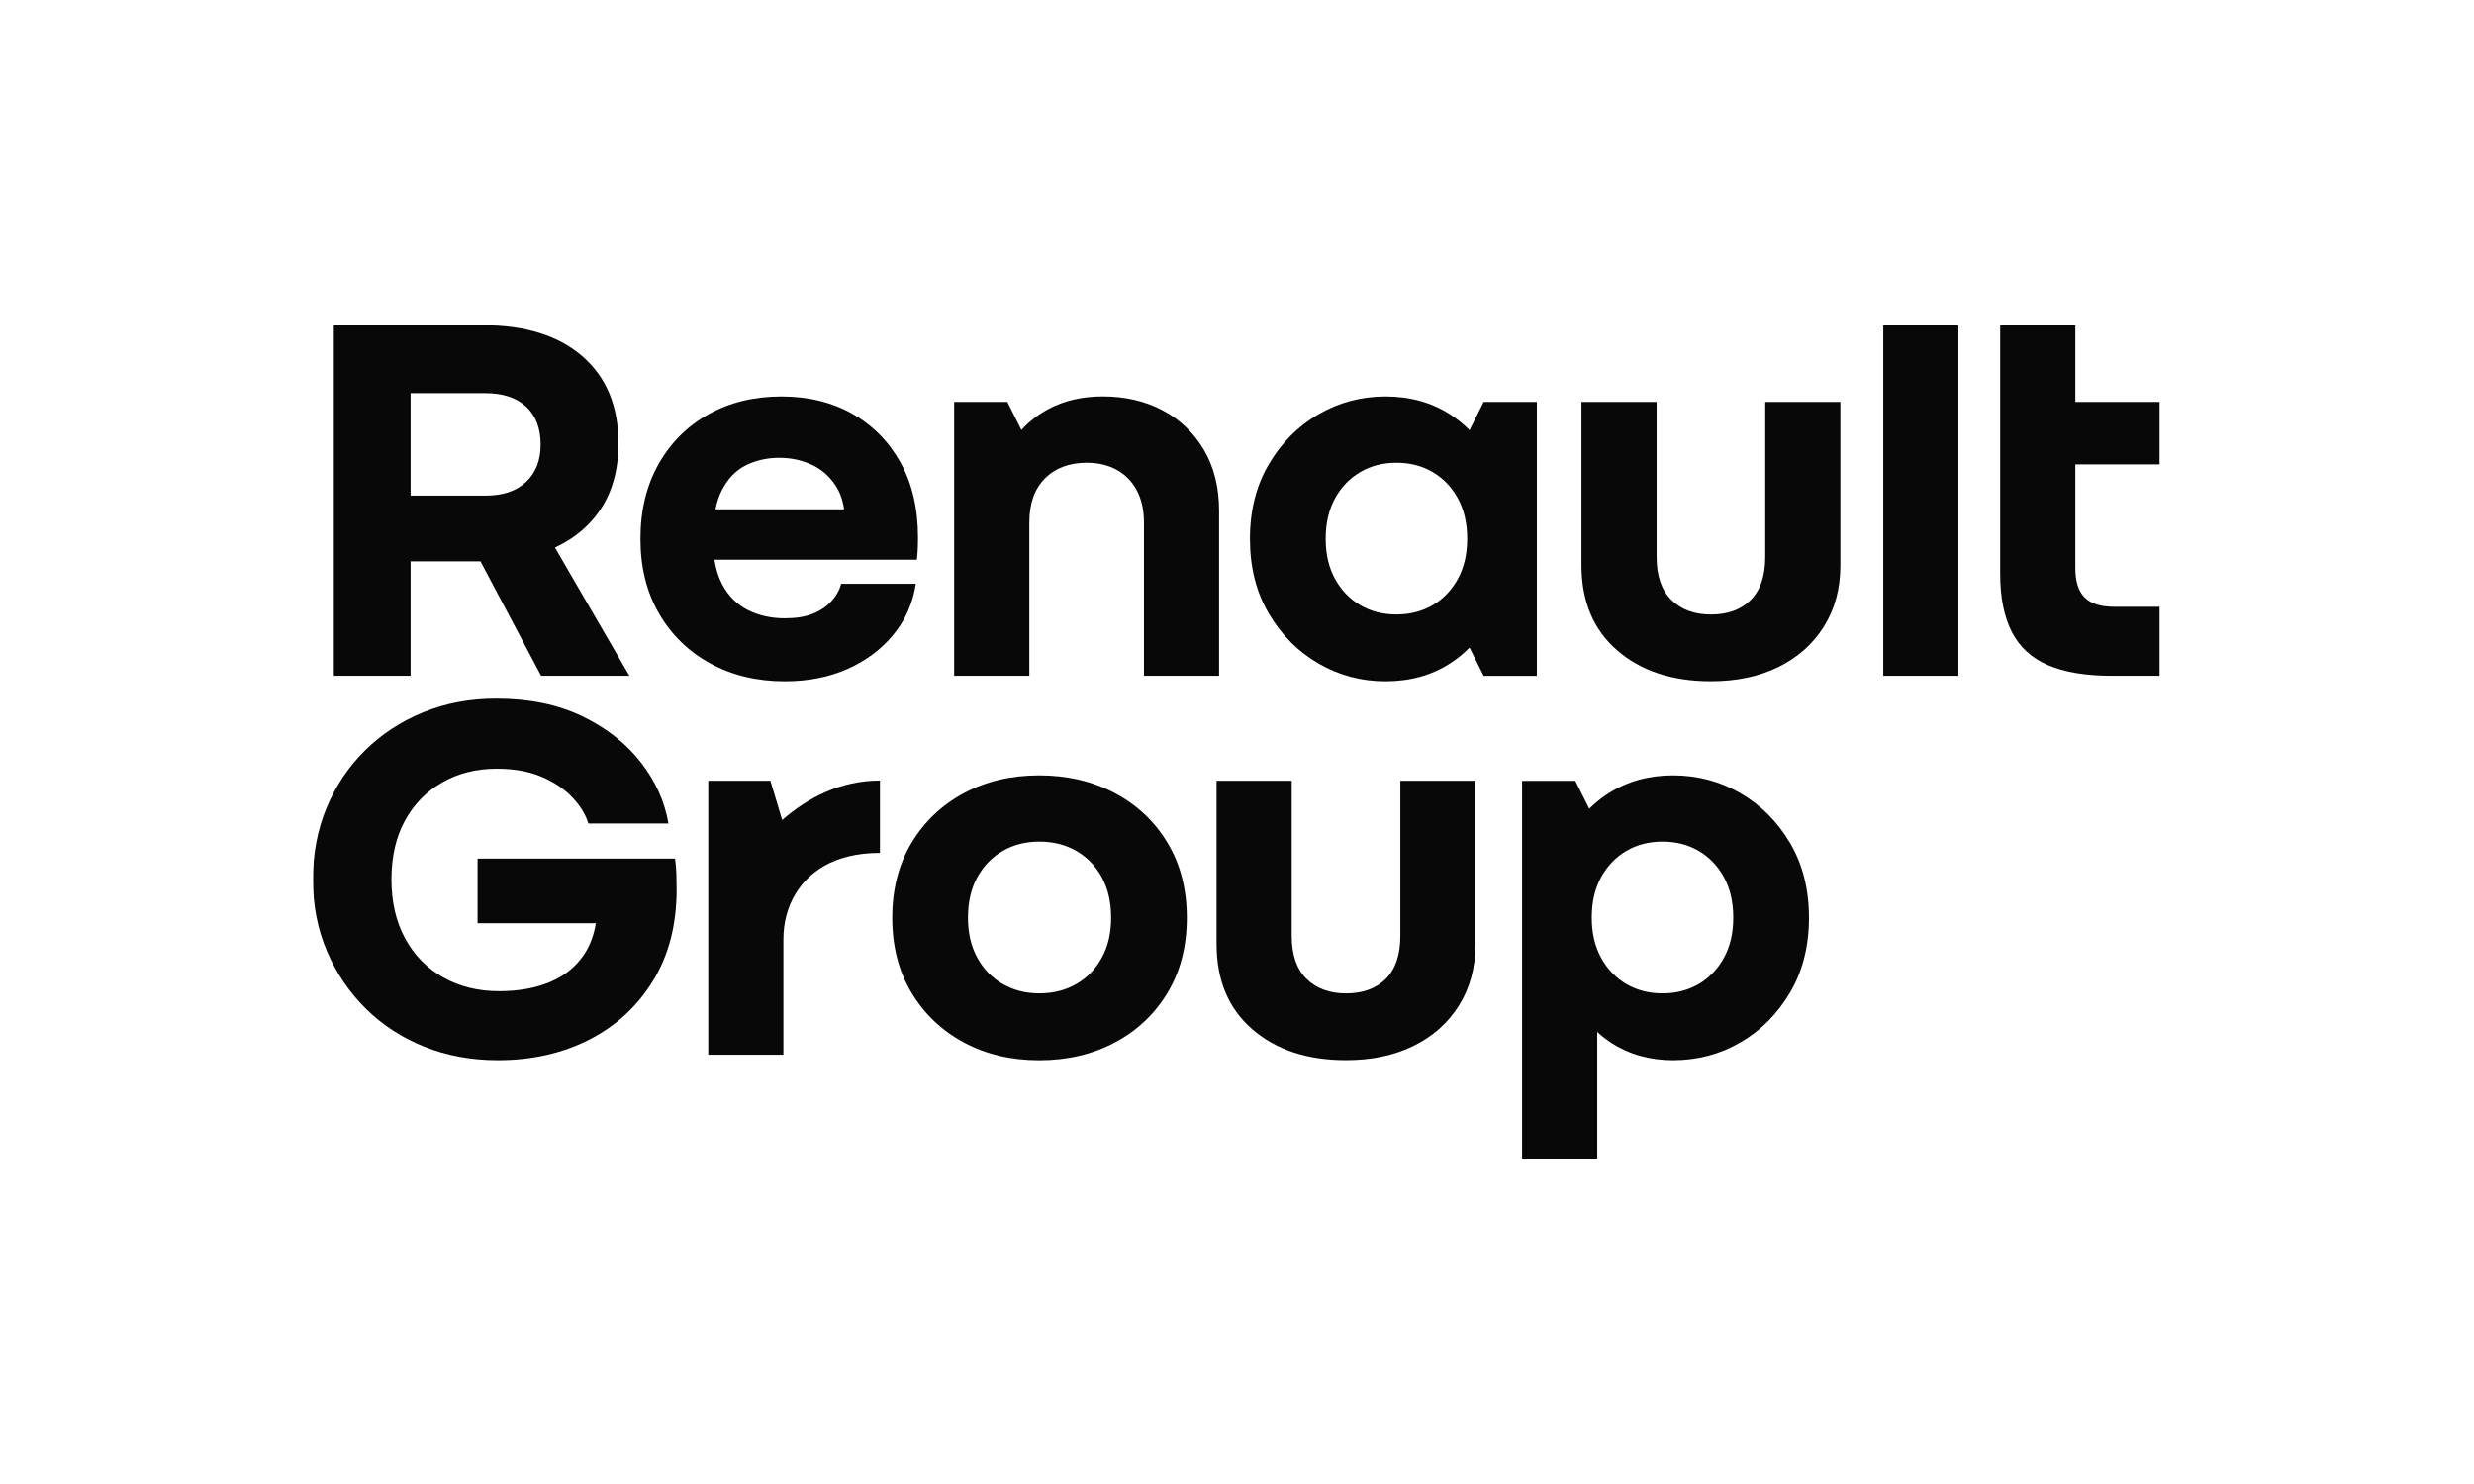
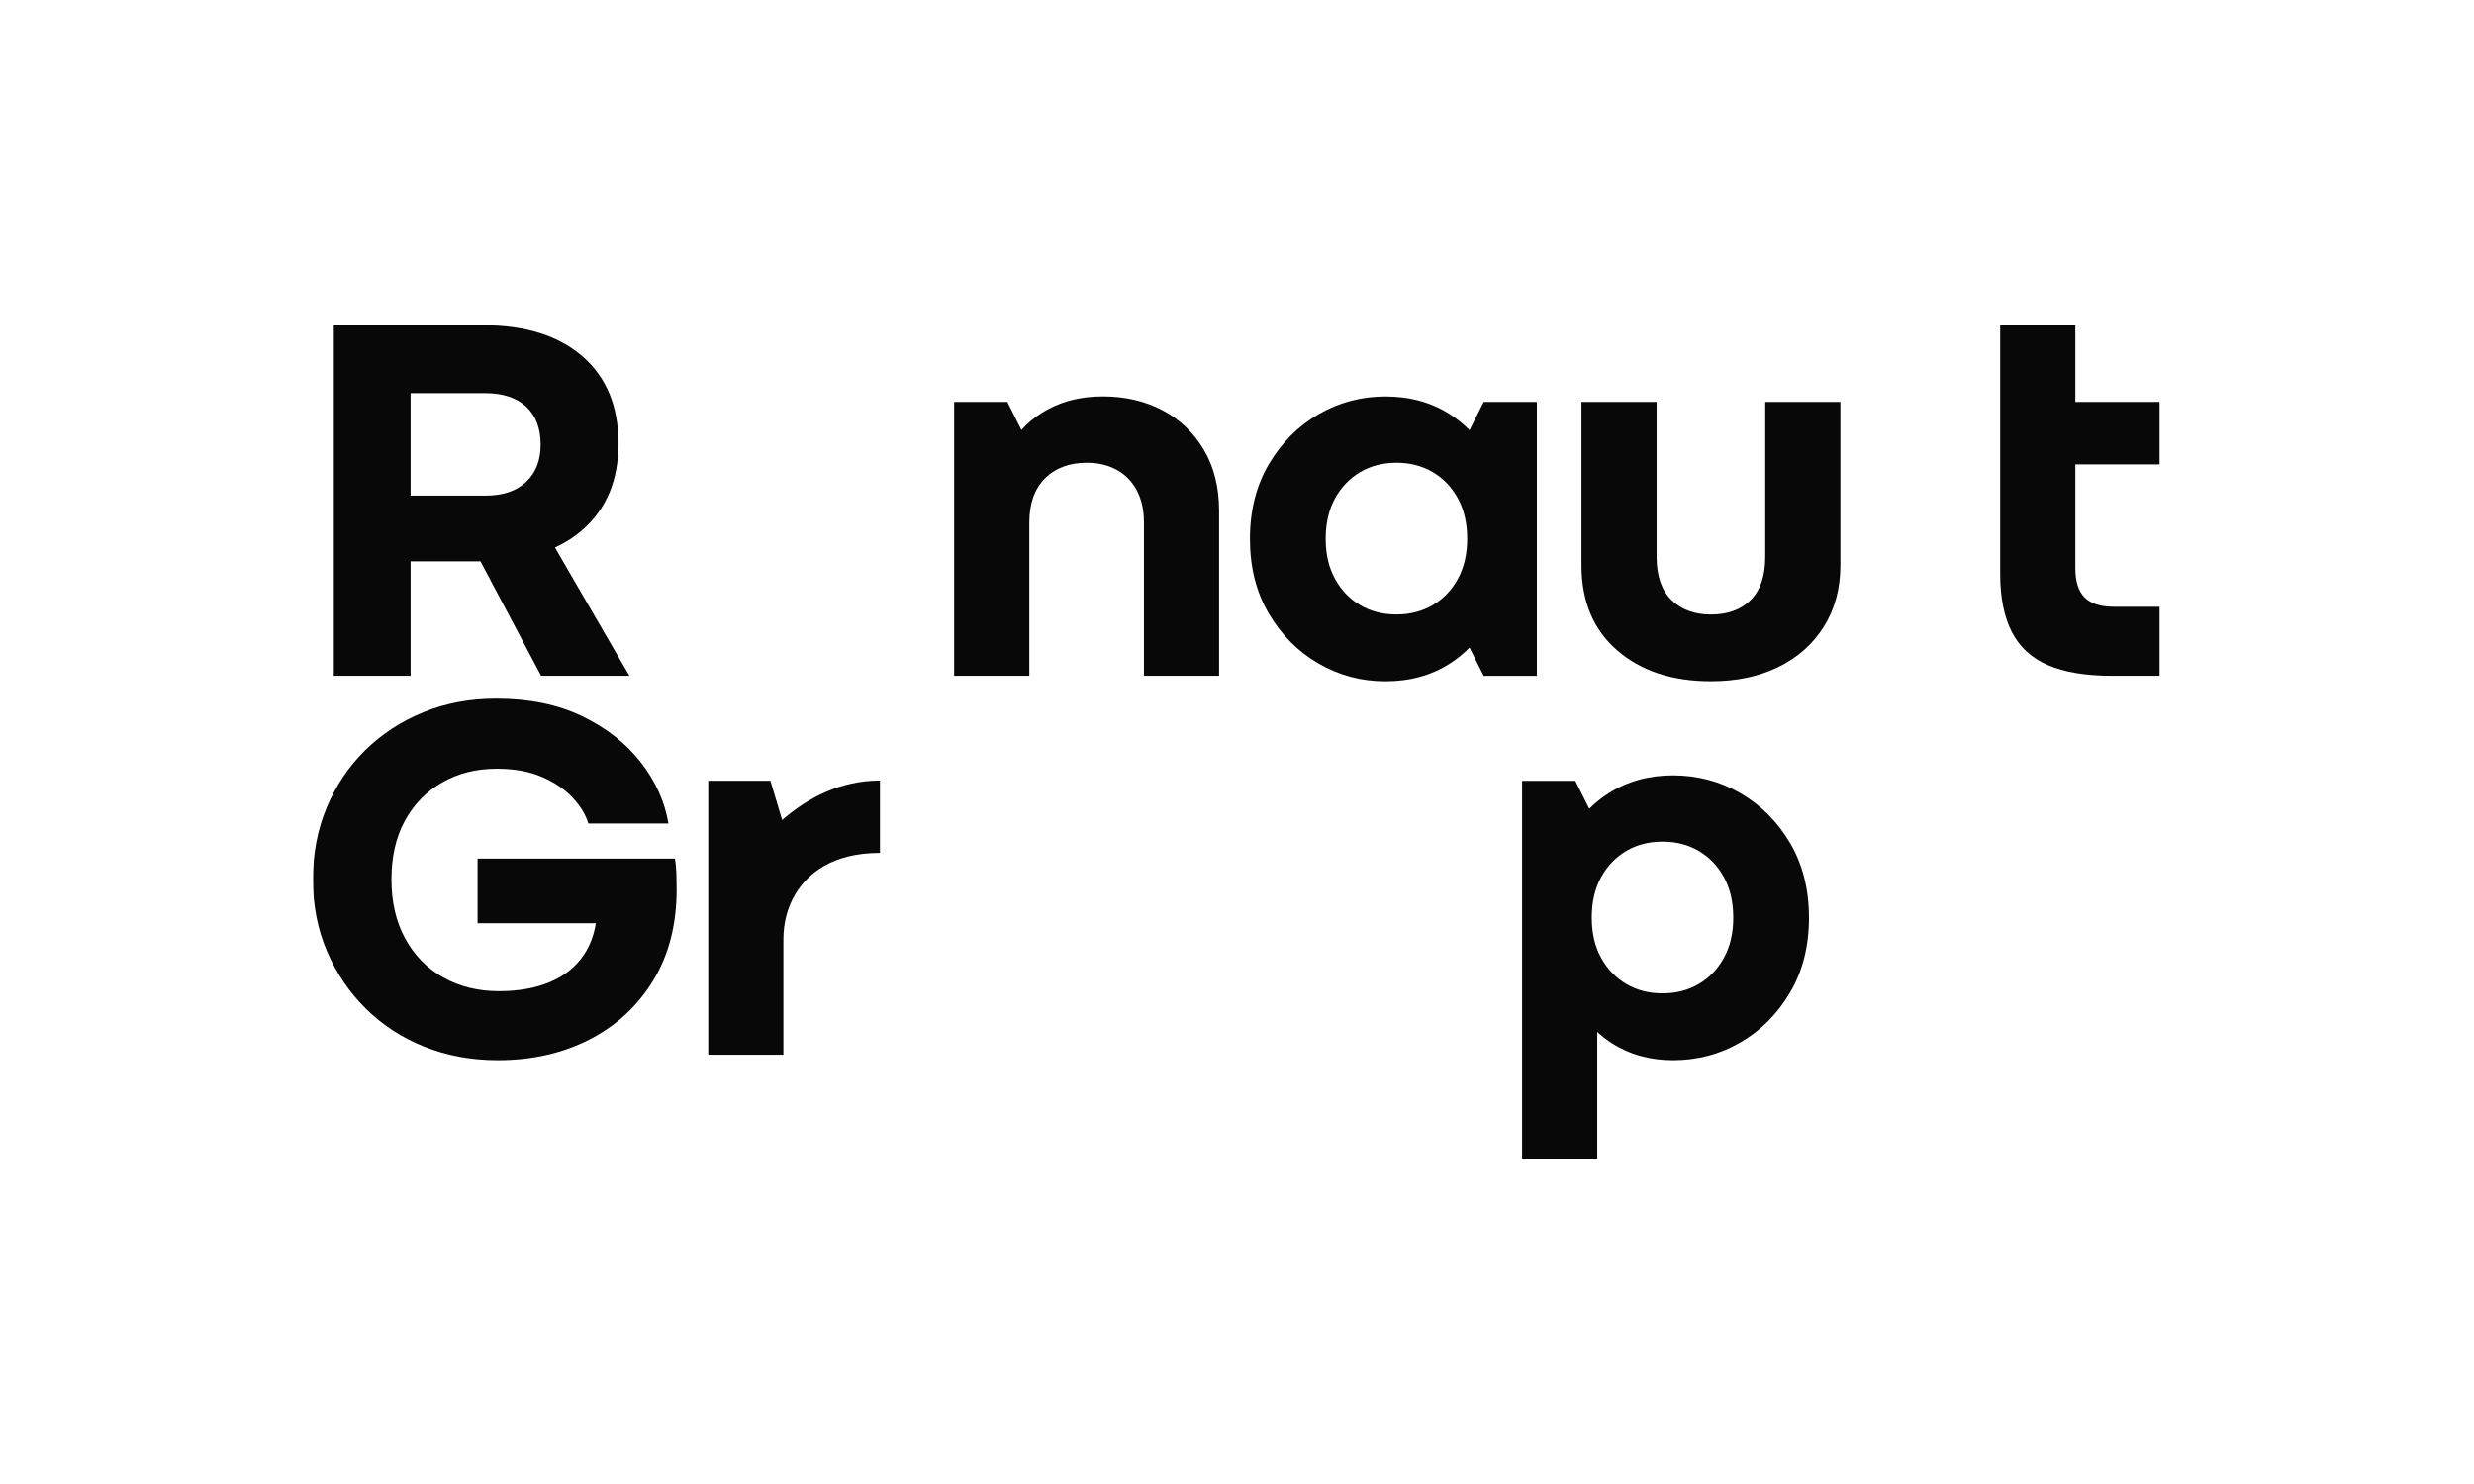
<svg xmlns="http://www.w3.org/2000/svg" width="2000" height="1200" viewBox="0 0 2000 1200" fill="none">
  <g clip-path="url(#clip0_3656_97305)">
    <mask id="mask0_3656_97305" style="mask-type:luminance" maskUnits="userSpaceOnUse" x="253" y="263" width="1493" height="674">
      <path d="M1746 263H253V937H1746V263Z" fill="white" />
    </mask>
    <g mask="url(#mask0_3656_97305)">
-       <path d="M740.366 472.058H680.042C678.567 477.394 675.828 482.167 671.825 486.45C667.822 490.732 662.801 494.066 656.762 496.418C650.687 498.805 643.243 499.963 634.36 499.963C623.405 499.963 613.538 497.752 604.654 493.329C595.806 488.907 588.854 481.957 583.832 472.515C580.848 466.863 578.741 460.194 577.547 452.578H741.244C741.524 449.629 742.121 444.189 742.121 434.852C742.121 411.229 737.381 390.941 727.936 373.952C718.455 356.964 705.463 343.836 688.925 334.535C672.352 325.233 653.286 320.6 631.726 320.6C609.57 320.6 589.907 325.408 572.737 334.991C555.602 344.573 542.153 358.017 532.392 375.286C522.631 392.556 517.75 412.703 517.75 435.764C517.75 458.79 522.771 478.938 532.849 496.243C542.891 513.512 556.725 526.956 574.317 536.538C591.908 546.12 611.923 550.929 634.395 550.929C653.321 550.929 670.245 547.595 685.168 540.961C700.091 534.327 712.416 525.095 722.177 513.266C731.939 501.437 737.978 487.713 740.366 472.058ZM583.622 396.311C588.502 386.869 594.998 380.165 603.109 376.199C611.22 372.197 620.174 370.197 629.936 370.197C639.381 370.197 648.124 372.057 656.095 375.743C664.101 379.428 670.561 385.114 675.618 392.801C679.094 398.102 681.306 404.455 682.394 411.826H578.39C579.619 405.859 581.339 400.699 583.622 396.311Z" fill="#080808" />
      <path d="M832.116 546.471V422.496C832.116 407.157 836.33 395.258 844.757 386.834C853.184 378.41 864.49 374.198 878.676 374.198C887.841 374.198 895.881 376.129 902.834 379.955C909.786 383.78 915.193 389.326 919.021 396.557C922.848 403.788 924.779 412.422 924.779 422.461V546.471H985.525V413.16C985.525 393.96 981.381 377.427 973.095 363.527C964.808 349.663 953.642 339.027 939.597 331.656C925.552 324.285 909.505 320.564 891.492 320.564C874.919 320.564 860.312 323.969 847.601 330.744C839.034 335.307 831.765 340.993 825.726 347.732L814.349 324.987H771.336V546.436H832.116V546.471Z" fill="#080808" />
      <path d="M545.701 694.279H386.078V746.544H481.69C480.11 756.407 476.845 764.971 471.894 772.237C465.257 781.995 456.093 789.296 444.4 794.175C432.708 799.054 419.049 801.476 403.388 801.476C386.534 801.476 371.541 797.79 358.374 790.384C345.206 783.013 334.953 772.518 327.545 758.934C320.136 745.35 316.449 729.415 316.449 711.092C316.449 692.805 320.066 676.974 327.299 663.706C334.532 650.403 344.61 640.084 357.461 632.713C370.312 625.342 385.024 621.621 401.563 621.621C415.748 621.621 427.932 623.832 438.15 628.255C448.333 632.678 456.62 638.294 462.975 645.103C469.33 651.913 473.544 658.827 475.616 665.918H540.364C537.414 648.192 529.935 631.66 517.962 616.321C505.988 600.982 490.152 588.556 470.524 579.114C450.861 569.672 427.722 564.934 401.106 564.934C379.828 564.934 360.165 568.619 342.117 576.025C324.068 583.396 308.408 593.681 295.1 606.809C281.793 619.971 271.434 635.38 264.061 653.106C256.687 670.832 253 690.172 253 711.127C253 732.082 256.757 751.423 264.306 769.148C271.856 786.874 282.354 802.353 295.803 815.657C309.251 828.925 325.052 839.209 343.24 846.44C361.429 853.67 381.162 857.286 402.44 857.286C429.934 857.286 454.548 851.74 476.283 840.683C498.018 829.591 515.223 813.726 527.934 793.052C540.645 772.378 547 747.737 547 719.095C547 714.953 546.93 710.741 546.79 706.459C546.614 702.212 546.263 698.14 545.701 694.279Z" fill="#080808" />
      <path d="M331.932 453.912H388.429L437.446 546.472H508.831L448.647 442.75C456.934 438.924 464.378 434.185 470.944 428.429C490.326 411.44 499.982 388.204 499.982 358.684C499.982 328.568 490.291 305.086 470.944 288.272C451.562 271.424 424.735 263 390.465 263H269.852V546.472H331.932V453.912ZM331.932 317.932H392.256C406.442 317.932 417.467 321.548 425.297 328.778C433.127 336.009 437.06 346.294 437.06 359.561C437.06 372.268 433.127 382.307 425.297 389.678C417.467 397.084 406.442 400.769 392.256 400.769H331.932V317.932Z" fill="#080808" />
      <path d="M622.81 631.381H572.562V852.83H633.308V759.427C633.308 746.58 636.433 733.769 643.104 722.782C652.866 706.706 672.389 689.682 711.365 689.682V631.17C679.272 631.17 652.936 645.175 632.29 663.076L622.81 631.381Z" fill="#080808" />
-       <path d="M901.329 641.383C883.281 631.801 862.915 626.992 840.127 626.992C817.339 626.992 797.043 631.801 779.171 641.383C761.298 650.966 747.183 664.409 736.825 681.679C726.466 698.948 721.305 719.096 721.305 742.157C721.305 765.218 726.466 785.366 736.825 802.635C747.183 819.905 761.298 833.348 779.171 842.931C797.043 852.513 817.374 857.322 840.127 857.322C862.88 857.322 883.281 852.513 901.329 842.931C919.377 833.348 933.527 819.905 943.921 802.635C954.279 785.366 959.44 765.218 959.44 742.157C959.44 719.096 954.279 698.948 943.921 681.679C933.562 664.409 919.377 650.966 901.329 641.383ZM890.689 774.449C885.668 783.611 878.786 790.701 870.078 795.72C861.335 800.74 851.363 803.232 840.162 803.232C829.207 803.232 819.375 800.74 810.667 795.72C801.924 790.701 795.077 783.611 790.056 774.449C785.035 765.323 782.507 754.512 782.507 742.122C782.507 729.415 785.035 718.499 790.056 709.338C795.077 700.212 801.959 693.122 810.667 688.067C819.375 683.048 829.207 680.556 840.162 680.556C851.398 680.556 861.37 683.048 870.078 688.067C878.786 693.086 885.668 700.177 890.689 709.338C895.711 718.499 898.239 729.415 898.239 742.122C898.239 754.547 895.746 765.323 890.689 774.449Z" fill="#080808" />
      <path d="M1427.04 325.023V450.367C1427.04 465.706 1423.1 477.325 1415.27 485.152C1407.44 492.979 1396.7 496.911 1383.11 496.911C1369.8 496.911 1359.16 492.979 1351.19 485.152C1343.22 477.325 1339.22 465.741 1339.22 450.367V325.023H1278.47V457.001C1278.47 486.24 1288.09 509.196 1307.3 525.869C1326.51 542.541 1351.79 550.895 1383.14 550.895C1403.83 550.895 1422.01 547.069 1437.67 539.382C1453.33 531.695 1465.62 520.779 1474.47 506.598C1483.36 492.418 1487.78 475.885 1487.78 457.001V325.023H1427.04Z" fill="#080808" />
      <path d="M1746 375.497V325.023H1677.71V263H1616.96V340.502V375.497V464.091C1616.96 483.01 1620.05 498.56 1626.27 510.81C1632.48 523.06 1642.24 532.081 1655.51 537.837C1668.82 543.593 1686.1 546.472 1707.41 546.472H1746V490.662H1709.2C1698.25 490.662 1690.28 488.17 1685.26 483.15C1680.23 478.131 1677.71 470.163 1677.71 459.212V375.497H1746Z" fill="#080808" />
-       <path d="M1583.18 263H1522.44V546.472H1583.18V263Z" fill="#080808" />
-       <path d="M1132.05 631.379V756.723C1132.05 772.062 1128.12 783.68 1120.29 791.507C1112.46 799.335 1101.71 803.266 1088.12 803.266C1074.82 803.266 1064.18 799.335 1056.21 791.507C1048.24 783.68 1044.23 772.097 1044.23 756.723V631.379H983.484V763.357C983.484 792.596 993.105 815.551 1012.32 832.224C1031.52 848.897 1056.8 857.251 1088.16 857.251C1108.84 857.251 1127.03 853.425 1142.69 845.738C1158.35 838.051 1170.64 827.134 1179.49 812.954C1188.37 798.773 1192.8 782.241 1192.8 763.357V631.379H1132.05Z" fill="#080808" />
      <path d="M1242.41 325.022H1199.4L1187.99 347.838C1183.18 342.994 1177.91 338.711 1172.12 334.991C1157.19 325.408 1139.81 320.6 1120.01 320.6C1100.49 320.6 1082.44 325.408 1065.9 334.991C1049.36 344.573 1035.98 358.017 1025.77 375.286C1015.58 392.556 1010.46 412.703 1010.46 435.764C1010.46 458.79 1015.55 478.938 1025.77 496.243C1035.95 513.512 1049.33 526.956 1065.9 536.538C1082.44 546.12 1100.49 550.929 1120.01 550.929C1139.81 550.929 1157.19 546.155 1172.12 536.538C1177.88 532.852 1183.18 528.57 1187.99 523.691L1199.4 546.506H1242.41V325.022ZM1178.54 468.092C1173.52 477.253 1166.71 484.343 1158.14 489.363C1149.57 494.382 1139.81 496.874 1128.89 496.874C1117.94 496.874 1108.21 494.382 1099.64 489.363C1091.08 484.343 1084.26 477.253 1079.24 468.092C1074.22 458.966 1071.69 448.155 1071.69 435.764C1071.69 423.058 1074.22 412.142 1079.24 402.981C1084.26 393.854 1091.08 386.764 1099.64 381.71C1108.21 376.69 1117.97 374.198 1128.89 374.198C1139.85 374.198 1149.57 376.69 1158.14 381.71C1166.71 386.729 1173.52 393.819 1178.54 402.981C1183.56 412.142 1186.09 423.058 1186.09 435.764C1186.06 448.155 1183.56 458.931 1178.54 468.092Z" fill="#080808" />
      <path d="M1406.95 641.383C1390.38 631.801 1372.22 626.992 1352.42 626.992C1332.9 626.992 1315.62 631.801 1300.52 641.383C1294.8 645.034 1289.57 649.211 1284.76 653.984L1273.49 631.415H1230.47V937.035H1291.22V834.436C1294.8 837.701 1298.63 840.684 1302.73 843.352C1317.2 852.653 1333.77 857.287 1352.42 857.287C1372.22 857.287 1390.41 852.513 1406.95 842.895C1423.49 833.313 1436.87 819.869 1447.08 802.6C1457.27 785.331 1462.39 765.183 1462.39 742.122C1462.39 719.096 1457.3 698.913 1447.08 681.644C1436.87 664.409 1423.49 650.966 1406.95 641.383ZM1393.64 774.449C1388.62 783.611 1381.81 790.701 1373.24 795.72C1364.67 800.74 1354.91 803.232 1343.99 803.232C1333.04 803.232 1323.31 800.74 1314.74 795.72C1306.18 790.701 1299.36 783.611 1294.34 774.449C1289.32 765.323 1286.79 754.512 1286.79 742.122C1286.79 729.415 1289.29 718.499 1294.34 709.338C1299.36 700.212 1306.18 693.122 1314.74 688.067C1323.31 683.048 1333.07 680.556 1343.99 680.556C1354.95 680.556 1364.67 683.048 1373.24 688.067C1381.81 693.086 1388.62 700.177 1393.64 709.338C1398.66 718.499 1401.19 729.415 1401.19 742.122C1401.19 754.547 1398.66 765.323 1393.64 774.449Z" fill="#080808" />
    </g>
  </g>
  <defs>
    <clipPath id="clip0_3656_97305">
      <rect width="2000" height="1200" fill="white" />
    </clipPath>
  </defs>
</svg>